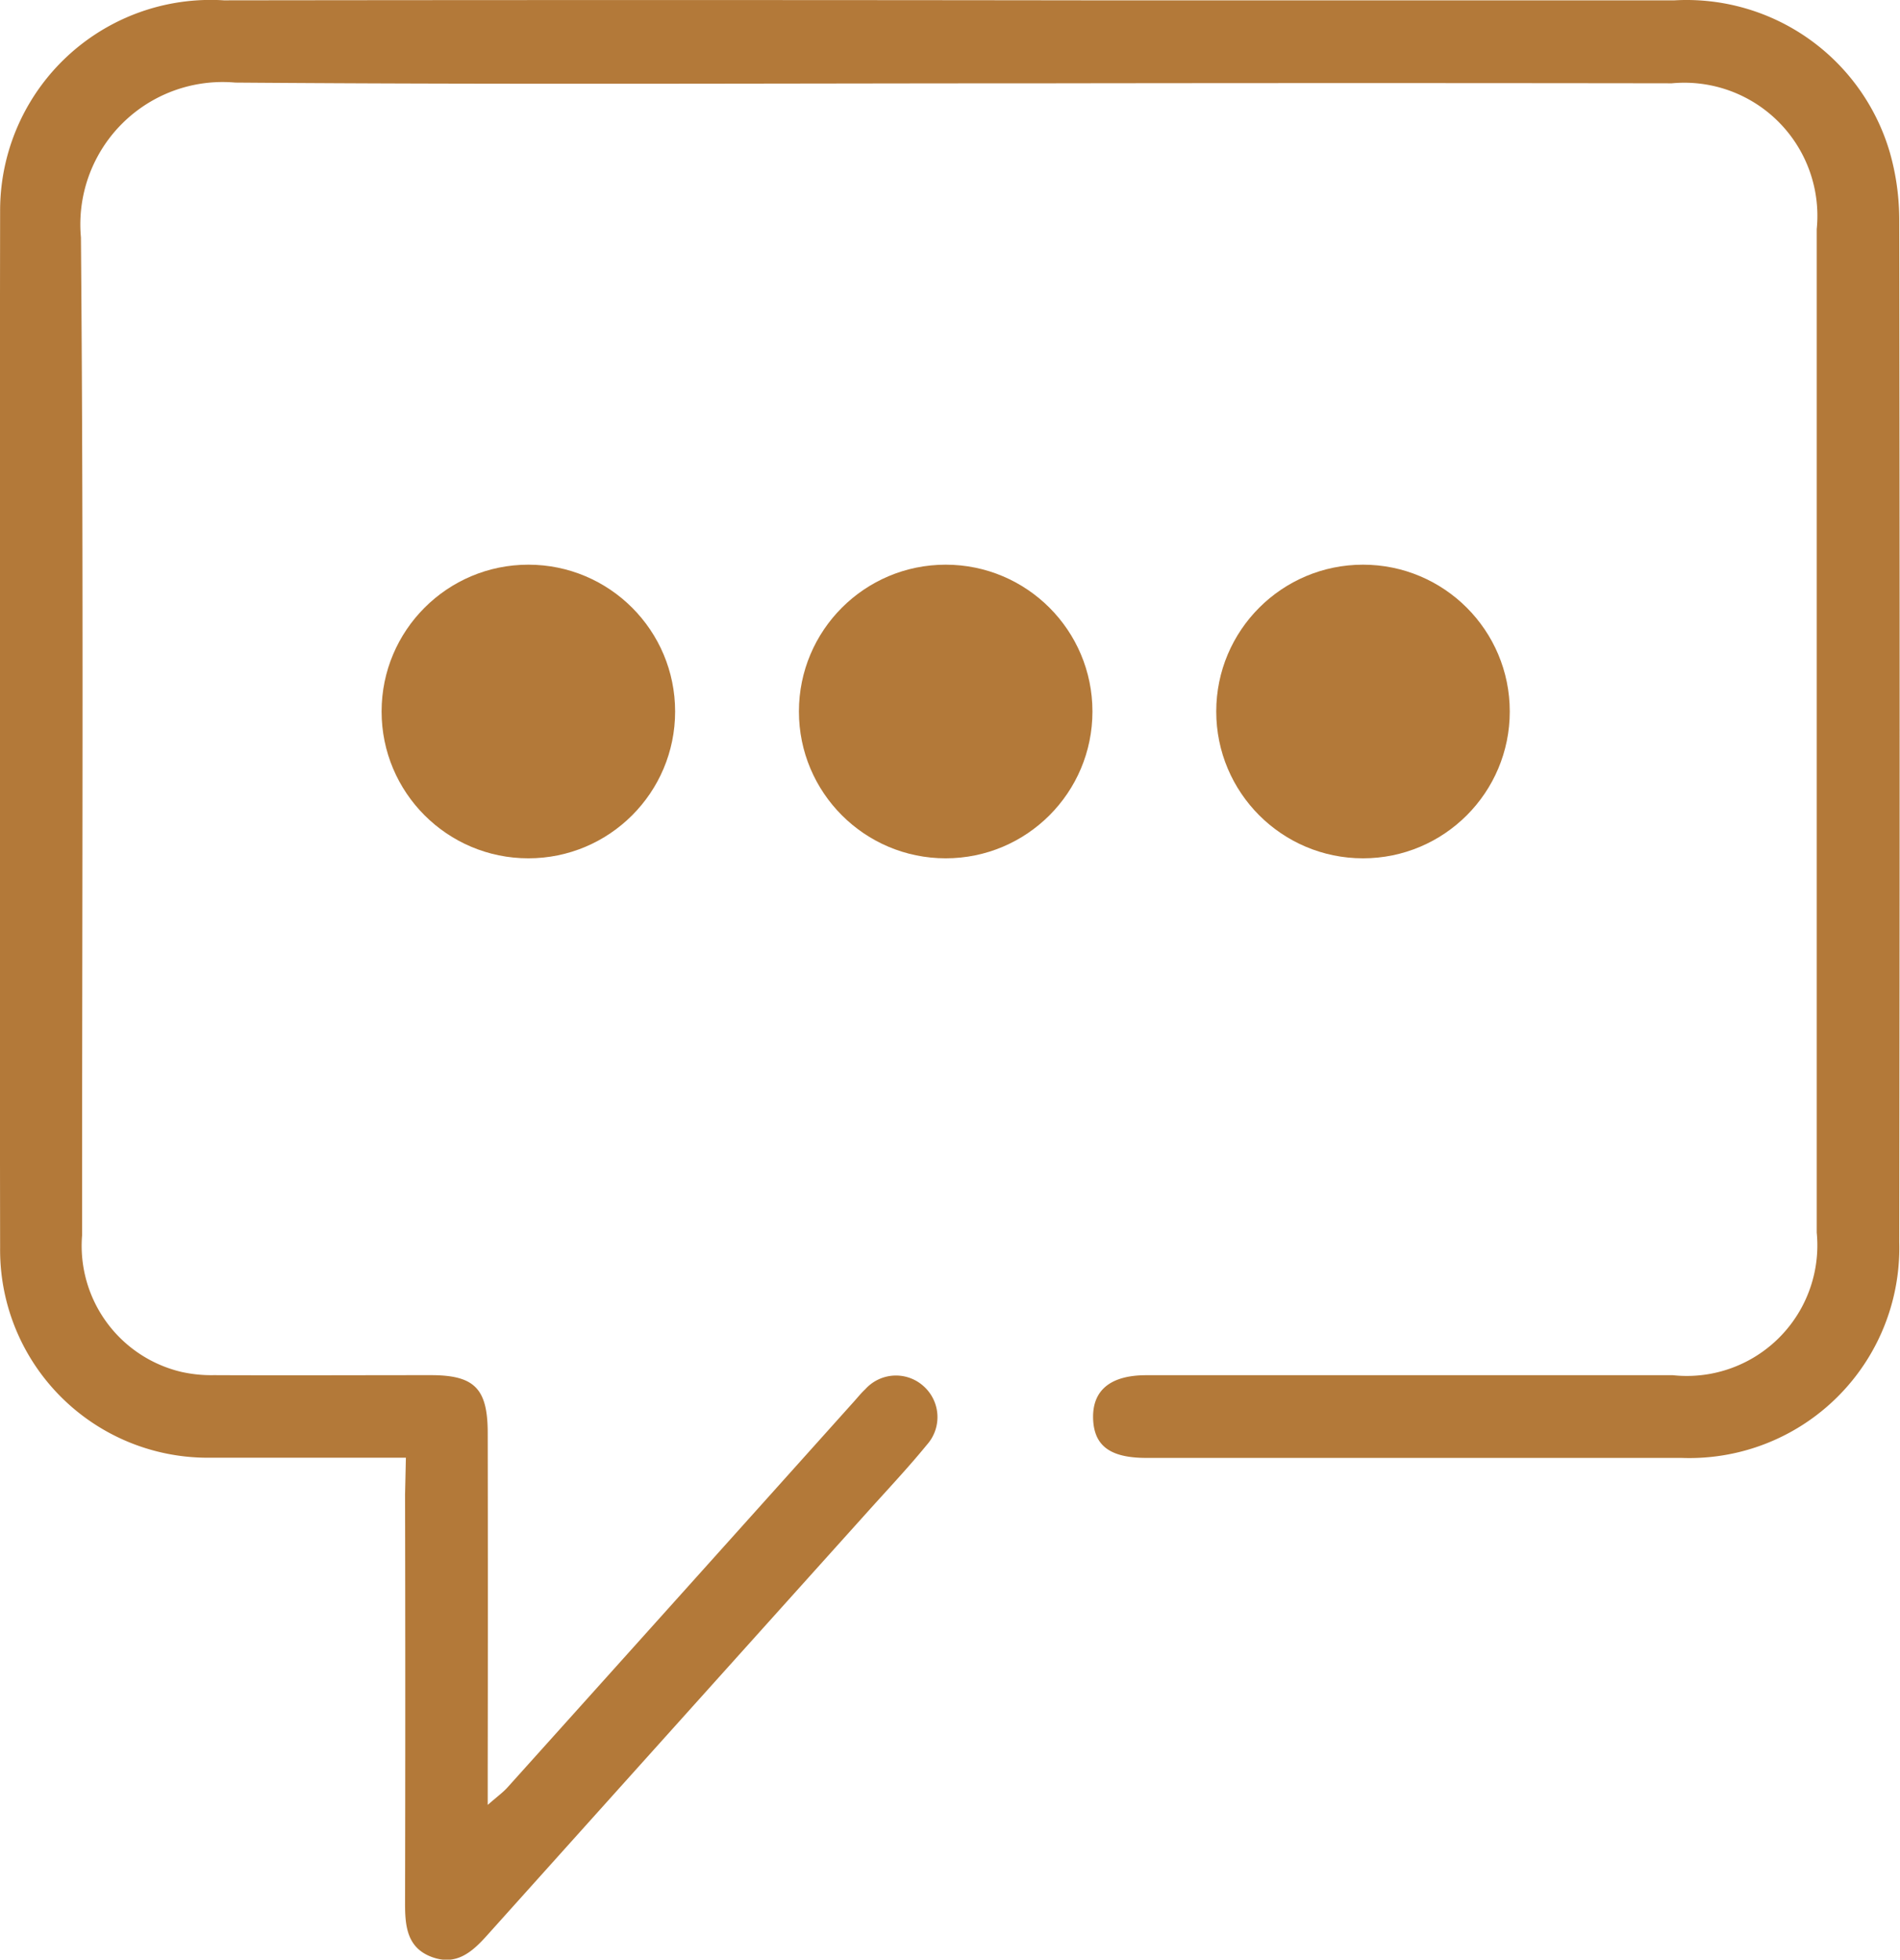
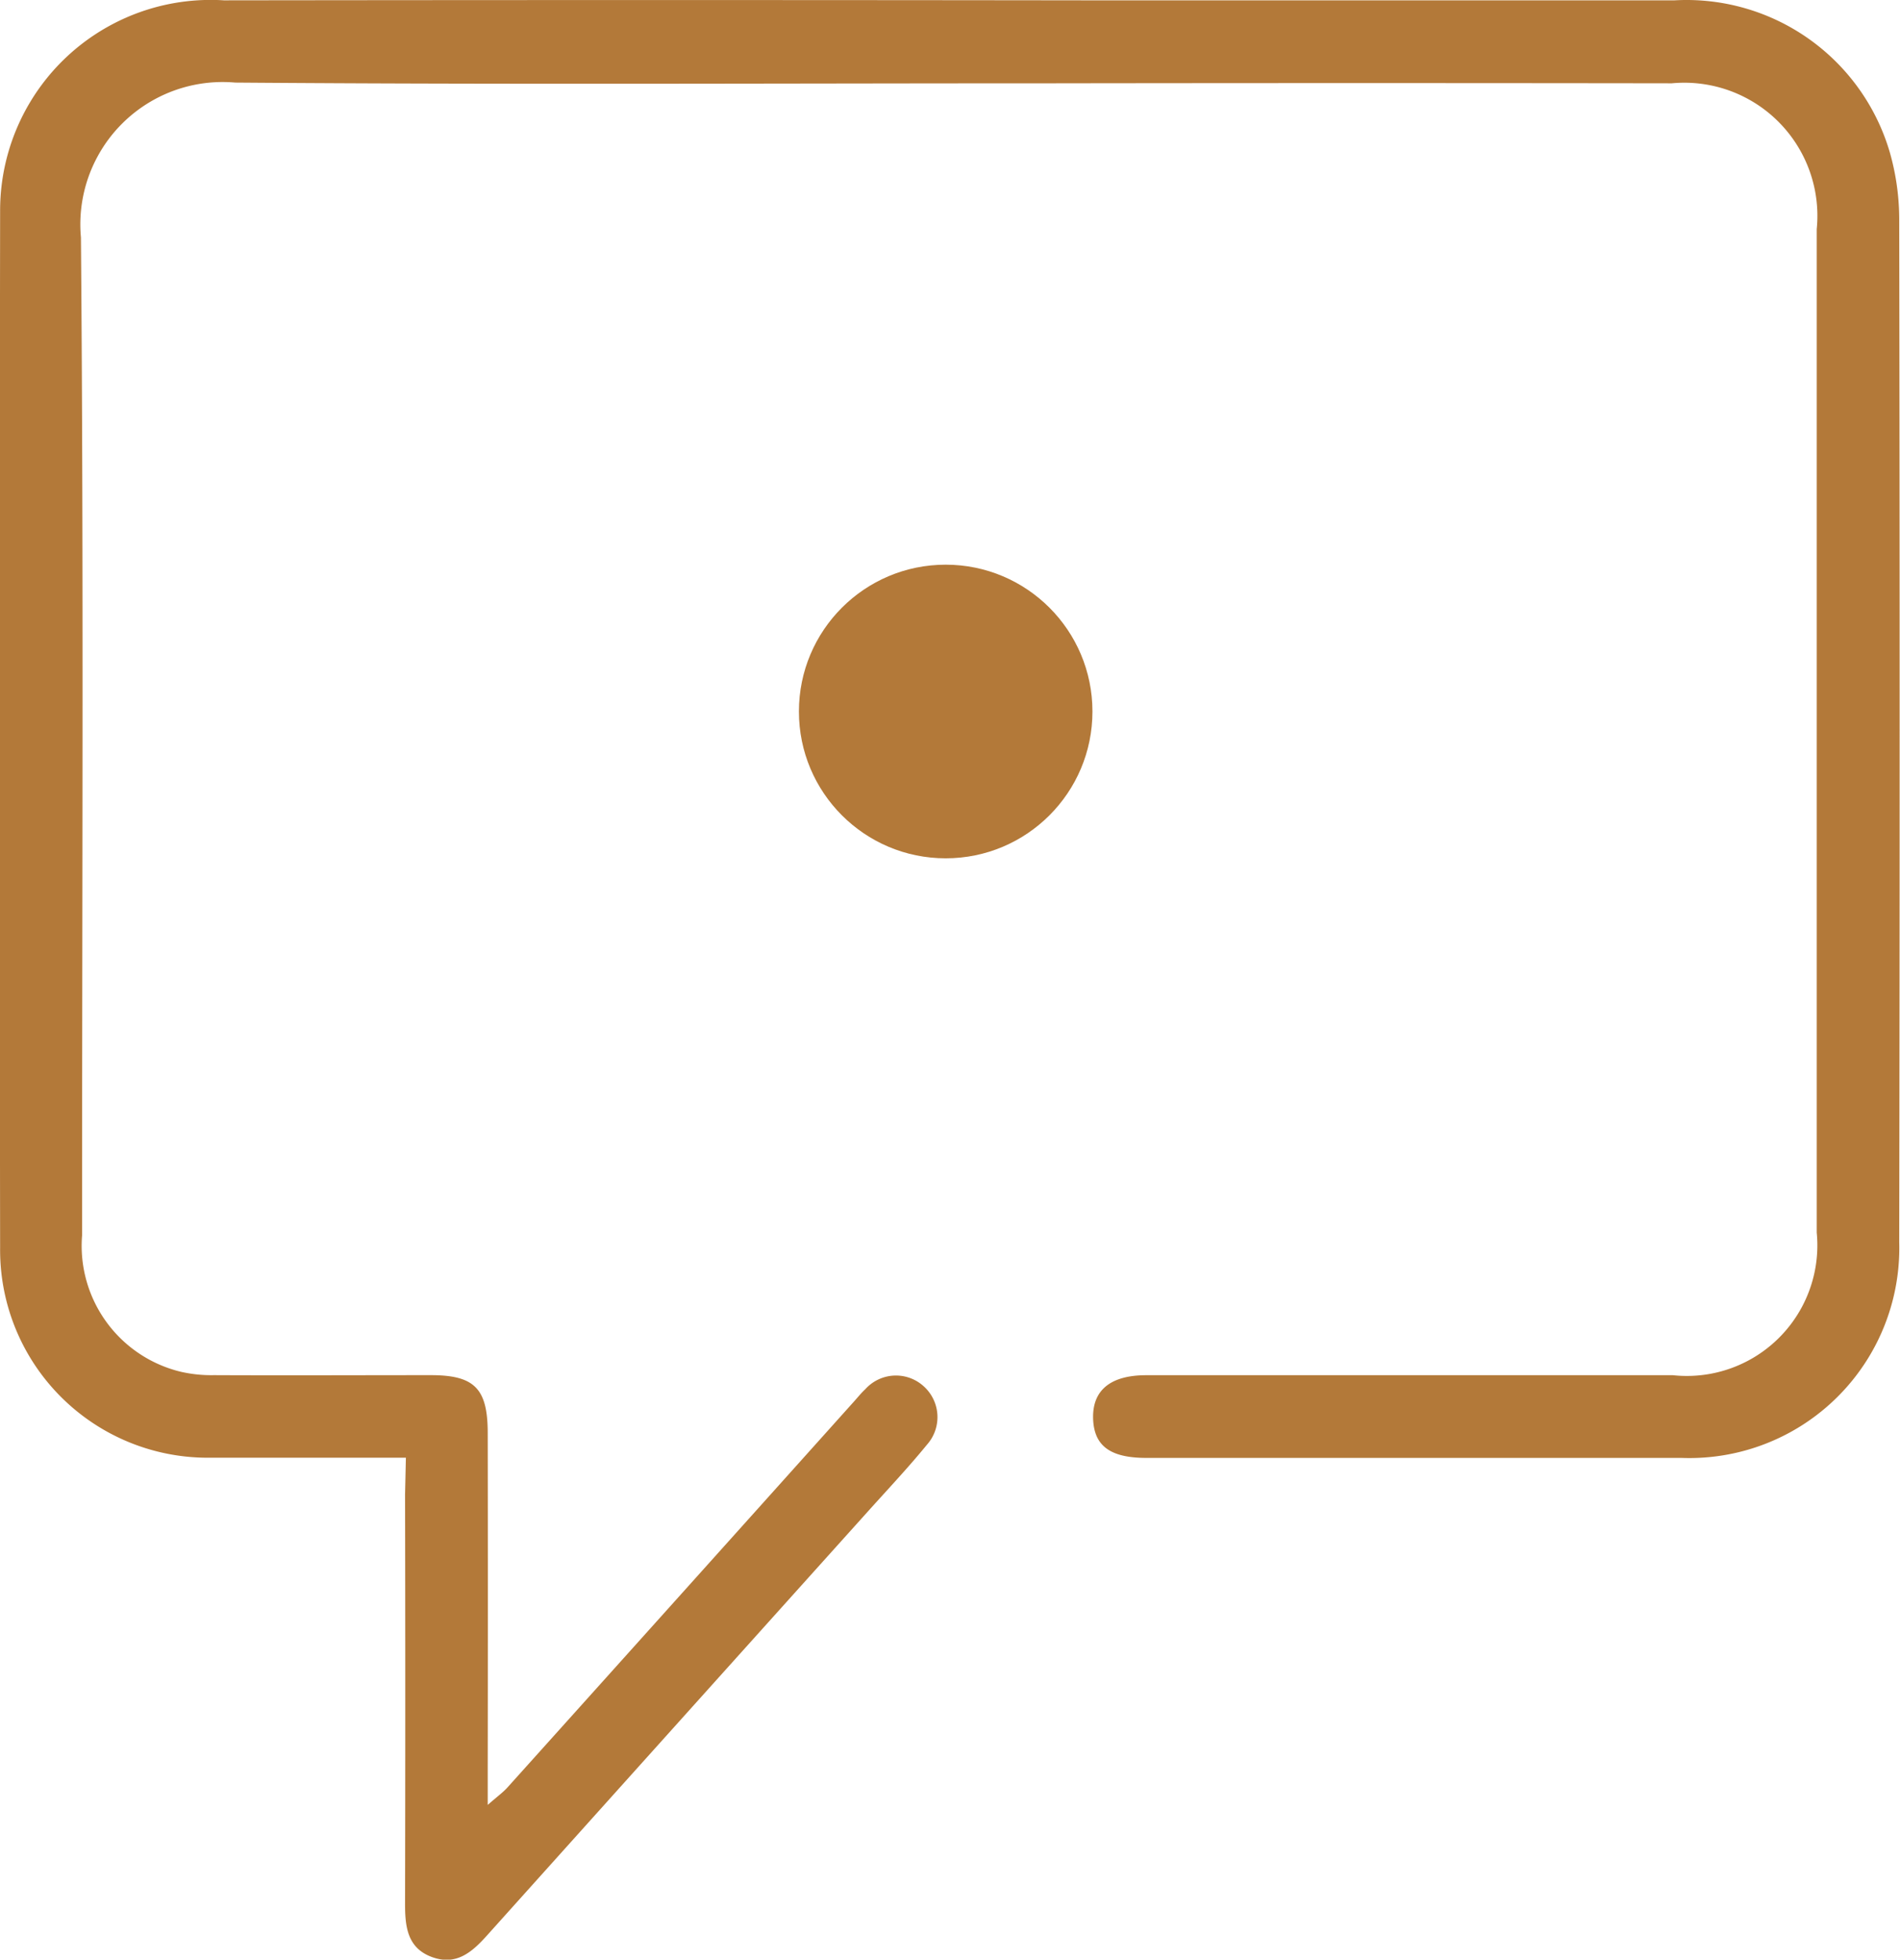
<svg xmlns="http://www.w3.org/2000/svg" width="34.087" height="35.144" viewBox="0 0 34.087 35.144">
  <g id="Speech_Bubble_Icon" data-name="Speech Bubble Icon" transform="translate(257.632 -497.043)">
    <path id="Path_72" data-name="Path 72" d="M-250.35,523.185h-3.48a3.726,3.726,0,0,1-3.8-3.763q-.013-9.3,0-18.6a3.777,3.777,0,0,1,4.015-3.773q7.731-.01,15.464,0,5.281,0,10.562,0a3.8,3.8,0,0,1,3.862,2.729,4.393,4.393,0,0,1,.168,1.192q.015,9.174,0,18.349a3.766,3.766,0,0,1-3.908,3.87h-9.6c-.649,0-.939-.217-.954-.705-.015-.506.309-.778.952-.778q4.725,0,9.45,0a2.342,2.342,0,0,0,2.58-2.558q0-9,0-17.995a2.388,2.388,0,0,0-2.6-2.616q-5.559-.008-11.118,0c-4.886,0-9.771.025-14.656-.013a2.553,2.553,0,0,0-2.767,2.777c.051,5.964.019,11.929.021,17.894a2.323,2.323,0,0,0,1.766,2.448,2.455,2.455,0,0,0,.6.062c1.3.006,2.594,0,3.891,0,.78,0,1.018.238,1.02,1.029q.005,3.008,0,6.016v.662c.18-.157.279-.228.358-.317q3.108-3.456,6.211-6.915c.068-.075.131-.155.205-.223a.739.739,0,0,1,1.046-.054.743.743,0,0,1,.062,1.047c-.341.417-.711.809-1.071,1.21q-3.412,3.794-6.821,7.59c-.276.309-.561.553-1,.387s-.474-.555-.473-.963q.008-3.664,0-7.329Z" fill="#b37939" />
    <circle id="Ellipse_4" data-name="Ellipse 4" cx="2.633" cy="2.633" r="2.633" transform="translate(-243.299 507.17)" fill="#b37939" />
-     <circle id="Ellipse_5" data-name="Ellipse 5" cx="2.633" cy="2.633" r="2.633" transform="translate(-235.812 507.17)" fill="#b37939" />
-     <circle id="Ellipse_6" data-name="Ellipse 6" cx="2.633" cy="2.633" r="2.633" transform="translate(-250.786 507.17)" fill="#b37939" />
  </g>
</svg>